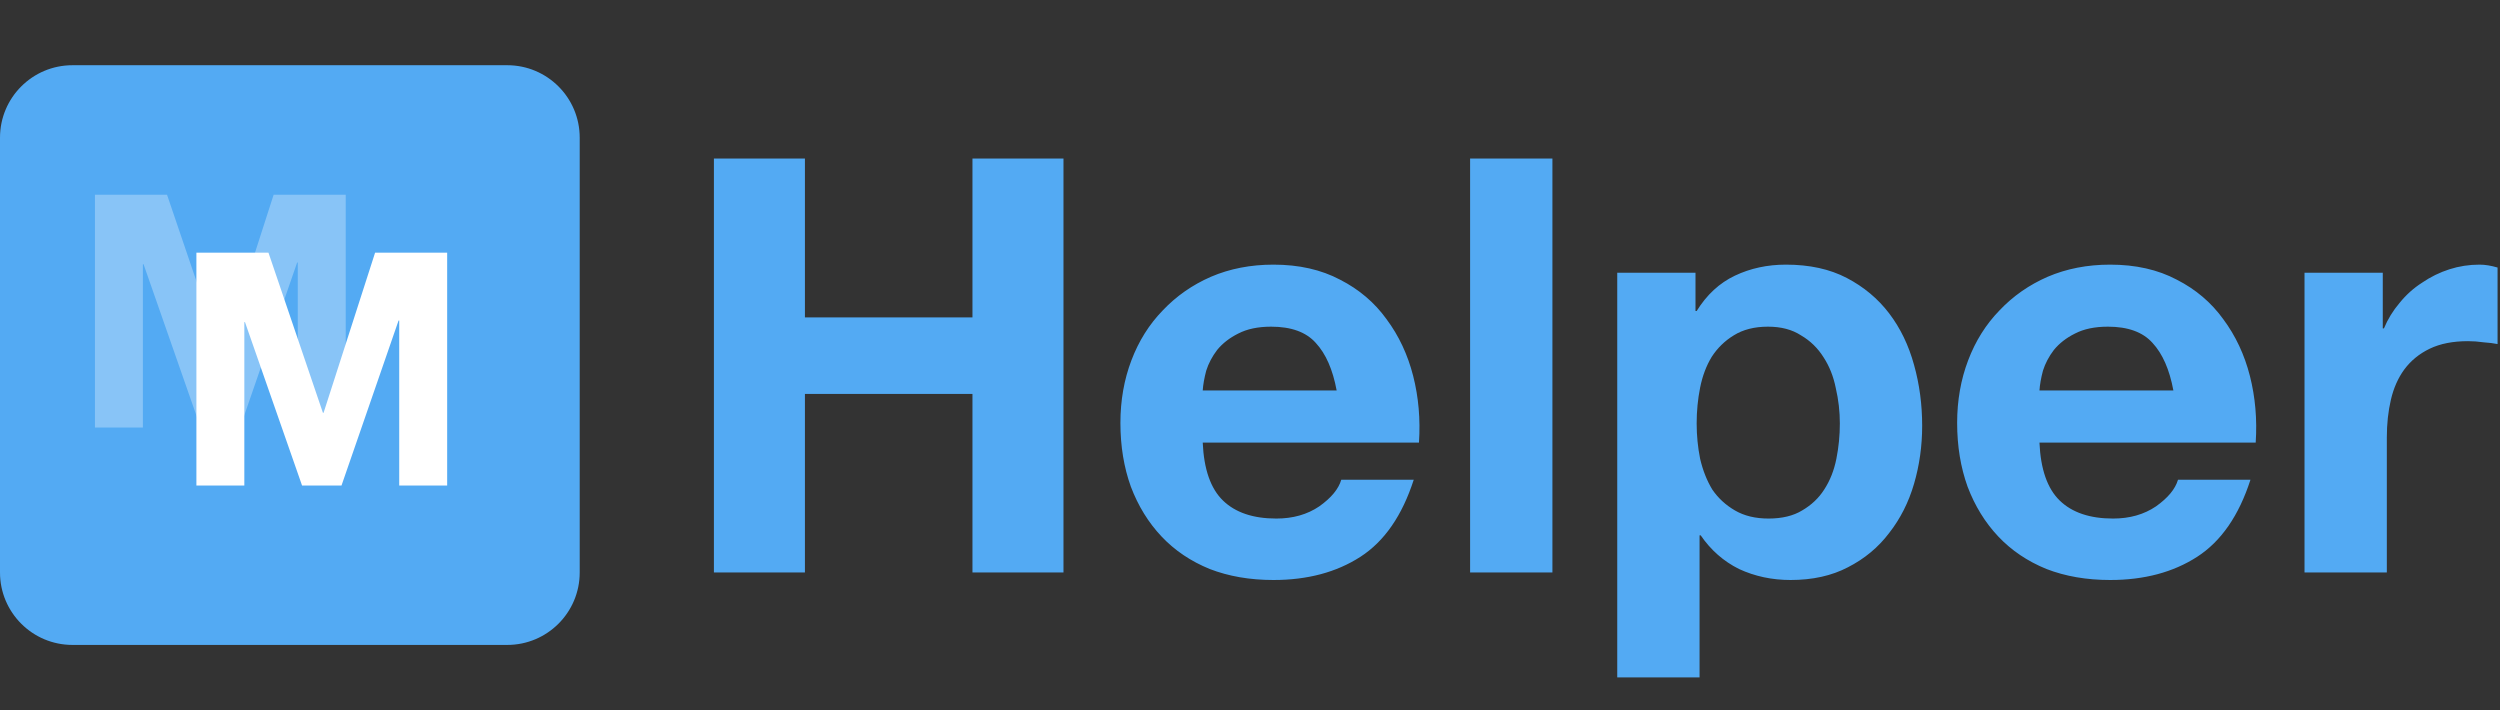
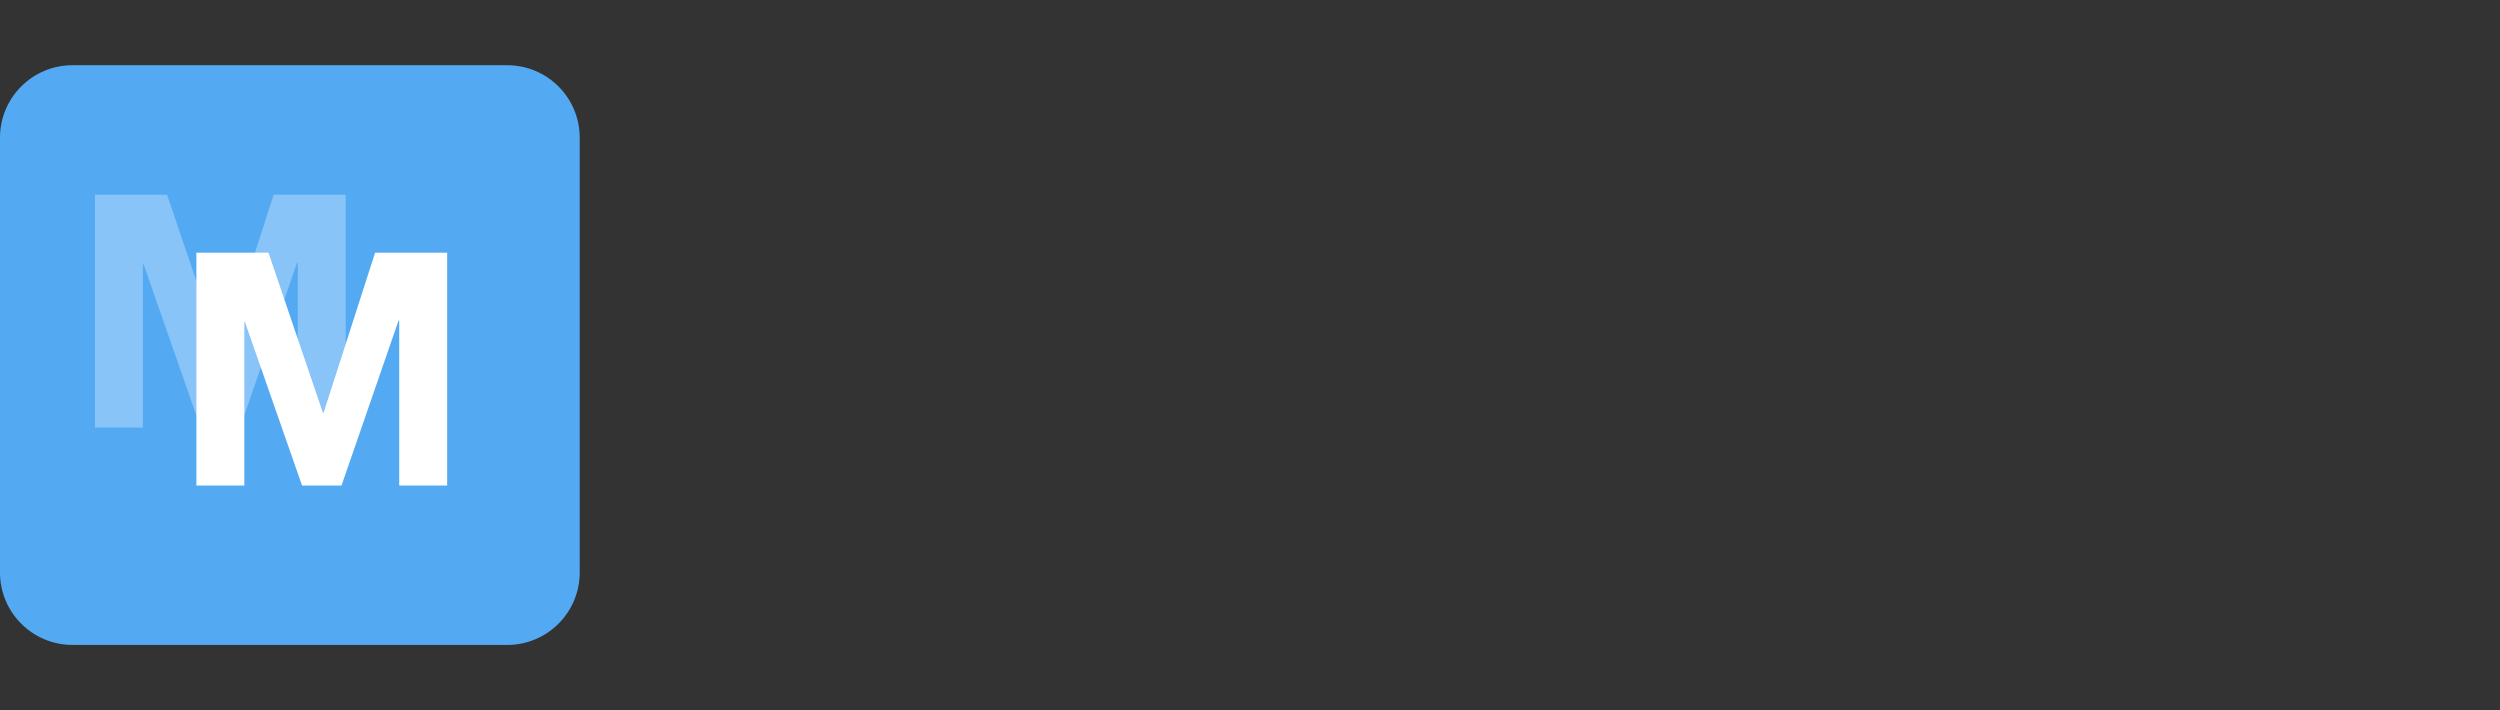
<svg xmlns="http://www.w3.org/2000/svg" width="345" height="98" viewBox="0 0 345 98" fill="none">
  <rect x="0" y="0" width="345" height="98" fill="#333333" stroke="none" />
  <path d="M70 9H10C4.477 9 0 13.477 0 19V79C0 84.523 4.477 89 10 89H70C75.523 89 80 84.523 80 79V19C80 13.477 75.523 9 70 9Z" fill="#53AAF3" />
  <path d="M13.103 26.87H23.048L30.563 48.965H30.653L37.763 26.87H47.708V59H41.093V36.23H41.003L33.128 59H27.683L19.808 36.455H19.718V59H13.103V26.87Z" fill="white" fill-opacity="0.31" />
  <path d="M27.103 34.87H37.048L44.563 56.965H44.653L51.763 34.87H61.708V67H55.093V44.23H55.003L47.128 67H41.683L33.808 44.455H33.718V67H27.103V34.87Z" fill="white" />
-   <path d="M98.52 21.88H111.08V43.8H134.2V21.88H146.76V79H134.2V54.36H111.08V79H98.52V21.88ZM184.457 53.88C183.924 51 182.964 48.813 181.577 47.32C180.244 45.827 178.19 45.08 175.417 45.08C173.604 45.08 172.084 45.4 170.857 46.04C169.684 46.627 168.724 47.373 167.977 48.28C167.284 49.187 166.777 50.147 166.457 51.16C166.19 52.173 166.03 53.08 165.977 53.88H184.457ZM165.977 61.08C166.137 64.76 167.07 67.427 168.777 69.08C170.484 70.733 172.937 71.56 176.137 71.56C178.43 71.56 180.404 71 182.057 69.88C183.71 68.707 184.724 67.48 185.097 66.2H195.097C193.497 71.16 191.044 74.707 187.737 76.84C184.43 78.973 180.43 80.04 175.737 80.04C172.484 80.04 169.55 79.533 166.937 78.52C164.324 77.453 162.11 75.96 160.297 74.04C158.484 72.12 157.07 69.827 156.057 67.16C155.097 64.493 154.617 61.56 154.617 58.36C154.617 55.267 155.124 52.387 156.137 49.72C157.15 47.053 158.59 44.76 160.457 42.84C162.324 40.867 164.537 39.32 167.097 38.2C169.71 37.08 172.59 36.52 175.737 36.52C179.257 36.52 182.324 37.213 184.937 38.6C187.55 39.933 189.684 41.747 191.337 44.04C193.044 46.333 194.27 48.947 195.017 51.88C195.764 54.813 196.03 57.88 195.817 61.08H165.977ZM202.874 21.88H214.234V79H202.874V21.88ZM244.059 71.56C245.926 71.56 247.473 71.187 248.699 70.44C249.979 69.693 250.993 68.733 251.739 67.56C252.539 66.333 253.099 64.92 253.419 63.32C253.739 61.72 253.899 60.093 253.899 58.44C253.899 56.787 253.713 55.16 253.339 53.56C253.019 51.96 252.459 50.547 251.659 49.32C250.859 48.04 249.819 47.027 248.539 46.28C247.313 45.48 245.793 45.08 243.979 45.08C242.113 45.08 240.539 45.48 239.259 46.28C238.033 47.027 237.019 48.013 236.219 49.24C235.473 50.467 234.939 51.88 234.619 53.48C234.299 55.08 234.139 56.733 234.139 58.44C234.139 60.093 234.299 61.72 234.619 63.32C234.993 64.92 235.553 66.333 236.299 67.56C237.099 68.733 238.139 69.693 239.419 70.44C240.699 71.187 242.246 71.56 244.059 71.56ZM223.179 37.64H233.979V42.92H234.139C235.526 40.68 237.286 39.053 239.419 38.04C241.553 37.027 243.899 36.52 246.459 36.52C249.713 36.52 252.513 37.133 254.859 38.36C257.206 39.587 259.153 41.213 260.699 43.24C262.246 45.267 263.393 47.64 264.139 50.36C264.886 53.027 265.259 55.827 265.259 58.76C265.259 61.533 264.886 64.2 264.139 66.76C263.393 69.32 262.246 71.587 260.699 73.56C259.206 75.533 257.313 77.107 255.019 78.28C252.779 79.453 250.139 80.04 247.099 80.04C244.539 80.04 242.166 79.533 239.979 78.52C237.846 77.453 236.086 75.907 234.699 73.88H234.539V93.48H223.179V37.64ZM299.926 53.88C299.392 51 298.432 48.813 297.046 47.32C295.712 45.827 293.659 45.08 290.886 45.08C289.072 45.08 287.552 45.4 286.326 46.04C285.152 46.627 284.192 47.373 283.446 48.28C282.752 49.187 282.246 50.147 281.926 51.16C281.659 52.173 281.499 53.08 281.446 53.88H299.926ZM281.446 61.08C281.606 64.76 282.539 67.427 284.246 69.08C285.952 70.733 288.406 71.56 291.606 71.56C293.899 71.56 295.872 71 297.526 69.88C299.179 68.707 300.192 67.48 300.566 66.2H310.566C308.966 71.16 306.512 74.707 303.206 76.84C299.899 78.973 295.899 80.04 291.206 80.04C287.952 80.04 285.019 79.533 282.406 78.52C279.792 77.453 277.579 75.96 275.766 74.04C273.952 72.12 272.539 69.827 271.526 67.16C270.566 64.493 270.086 61.56 270.086 58.36C270.086 55.267 270.592 52.387 271.606 49.72C272.619 47.053 274.059 44.76 275.926 42.84C277.792 40.867 280.006 39.32 282.566 38.2C285.179 37.08 288.059 36.52 291.206 36.52C294.726 36.52 297.792 37.213 300.406 38.6C303.019 39.933 305.152 41.747 306.806 44.04C308.512 46.333 309.739 48.947 310.486 51.88C311.232 54.813 311.499 57.88 311.286 61.08H281.446ZM318.023 37.64H328.823V45.32H328.983C329.516 44.04 330.236 42.867 331.143 41.8C332.05 40.68 333.09 39.747 334.263 39C335.436 38.2 336.69 37.587 338.023 37.16C339.356 36.733 340.743 36.52 342.183 36.52C342.93 36.52 343.756 36.653 344.663 36.92V47.48C344.13 47.373 343.49 47.293 342.743 47.24C341.996 47.133 341.276 47.08 340.583 47.08C338.503 47.08 336.743 47.427 335.303 48.12C333.863 48.813 332.69 49.773 331.783 51C330.93 52.173 330.316 53.56 329.943 55.16C329.57 56.76 329.383 58.493 329.383 60.36V79H318.023V37.64Z" fill="#53AAF3" />
</svg>